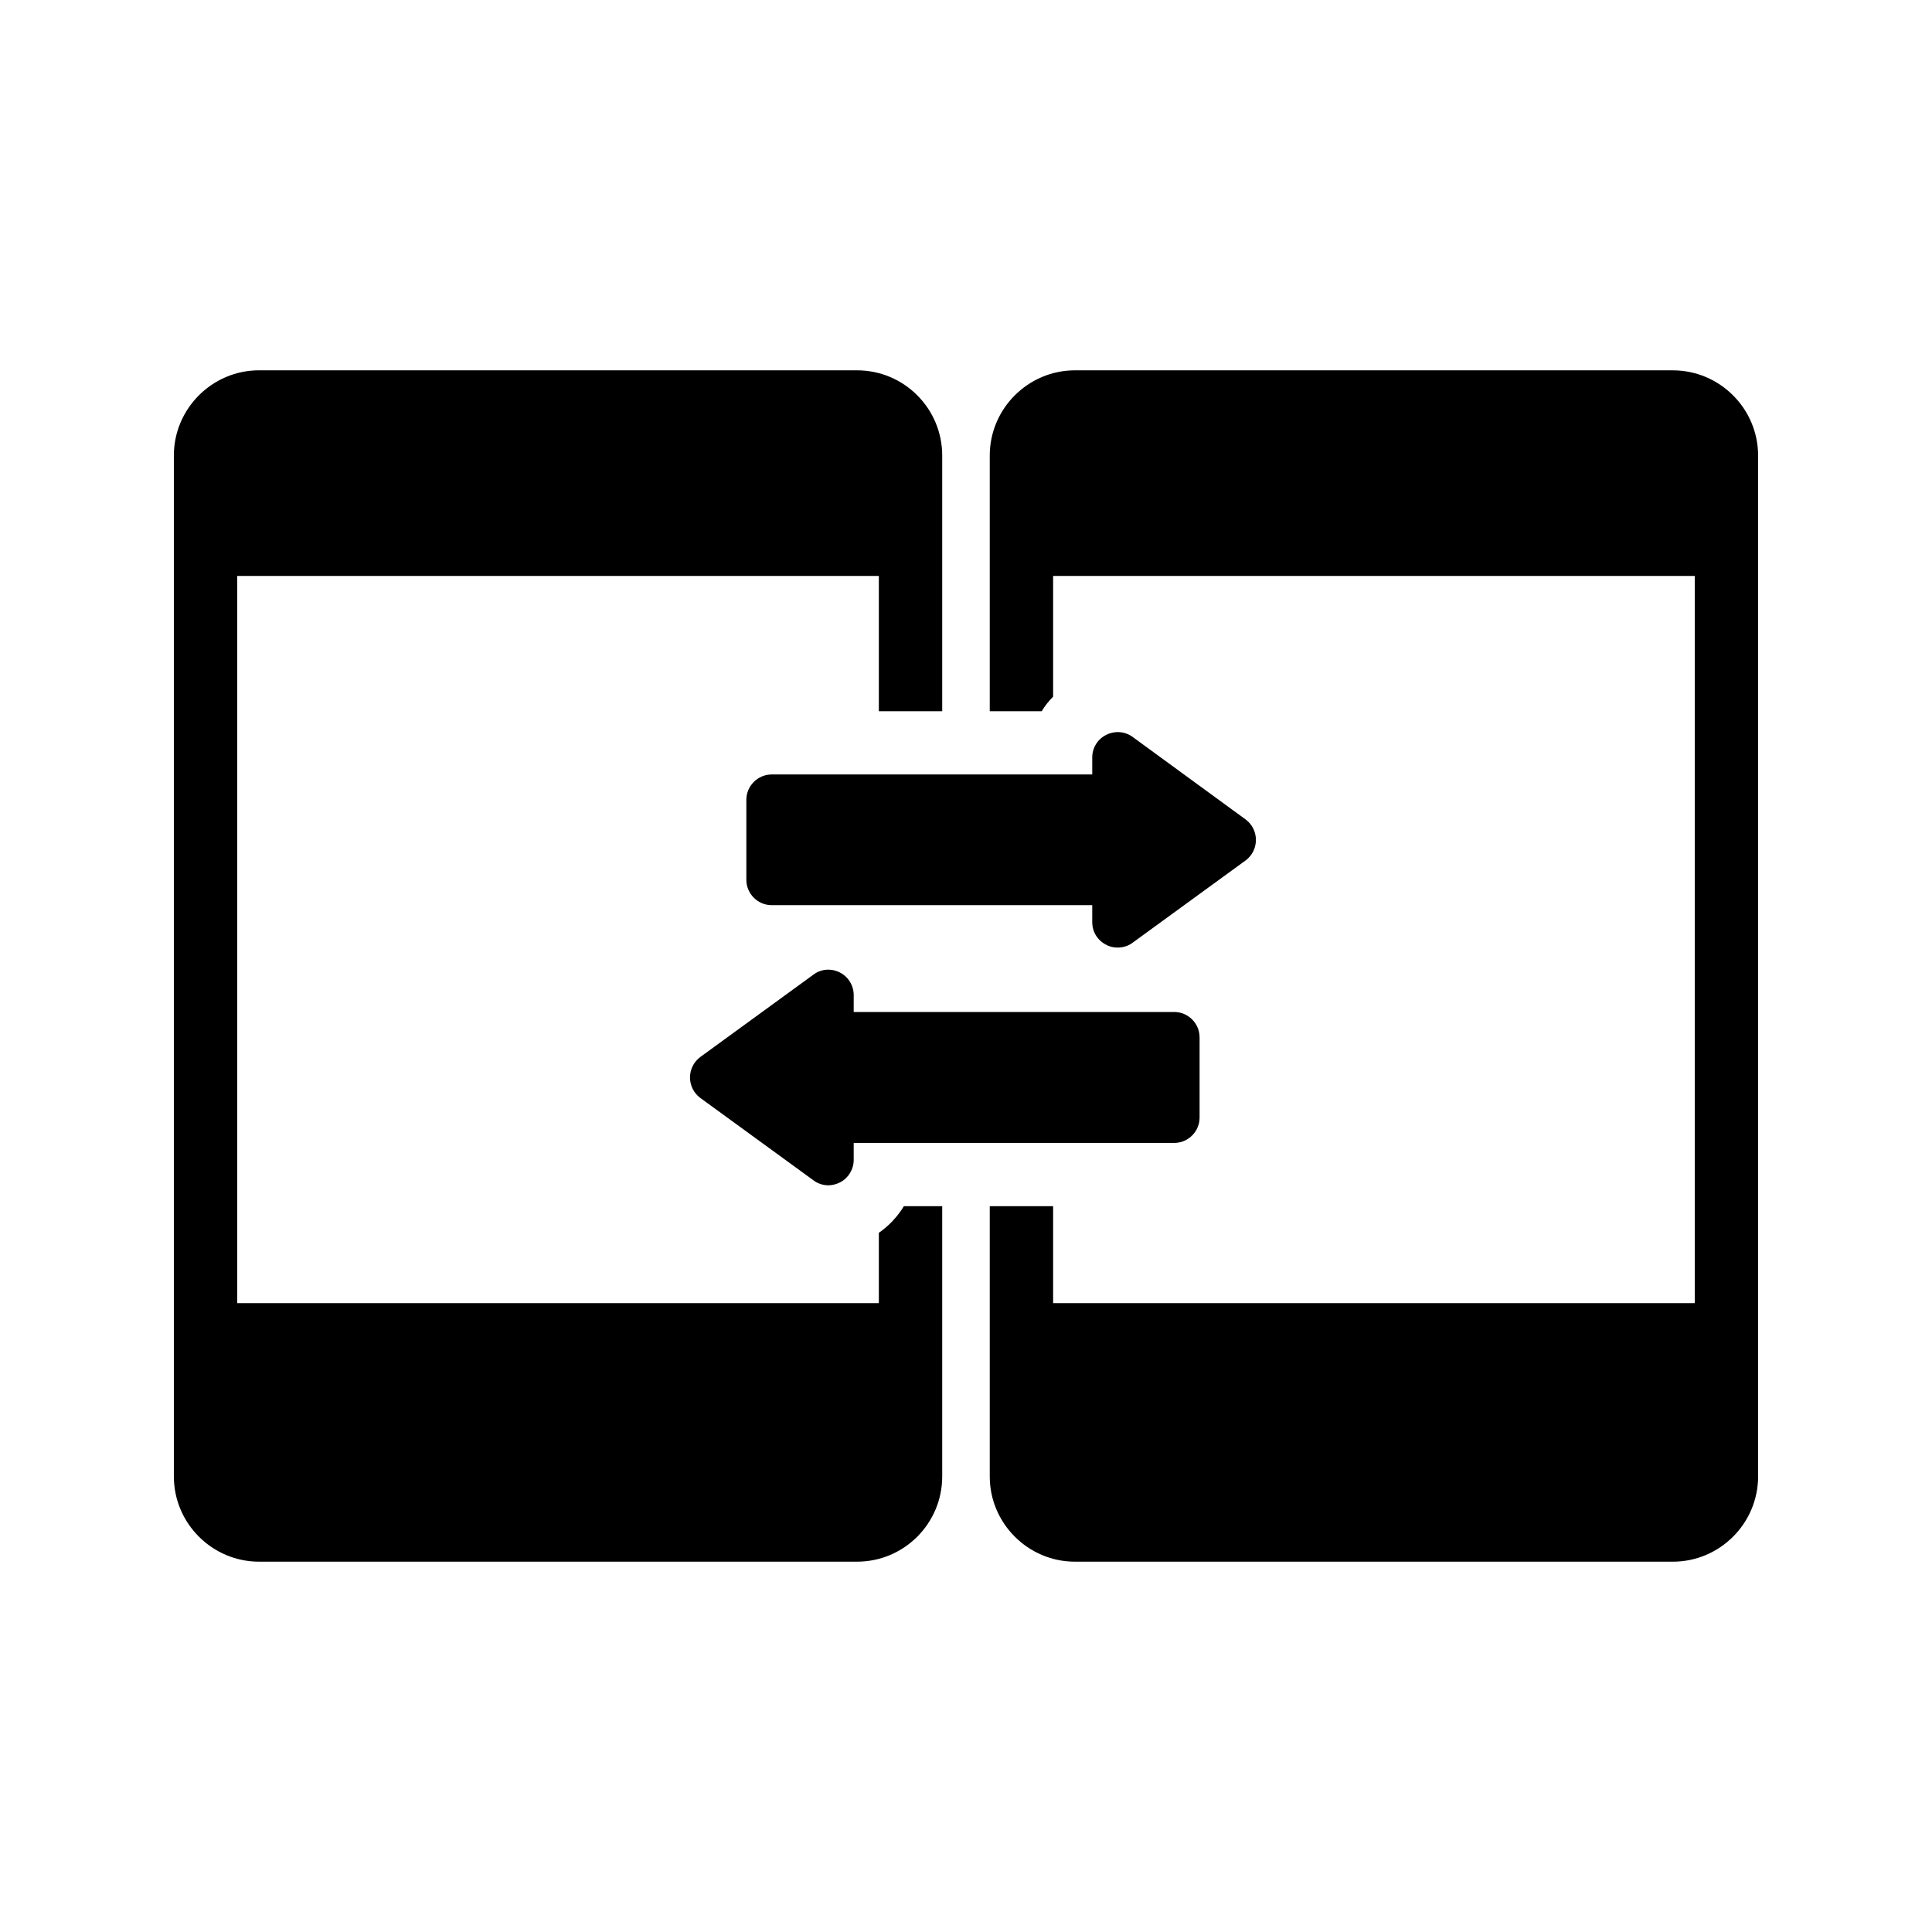
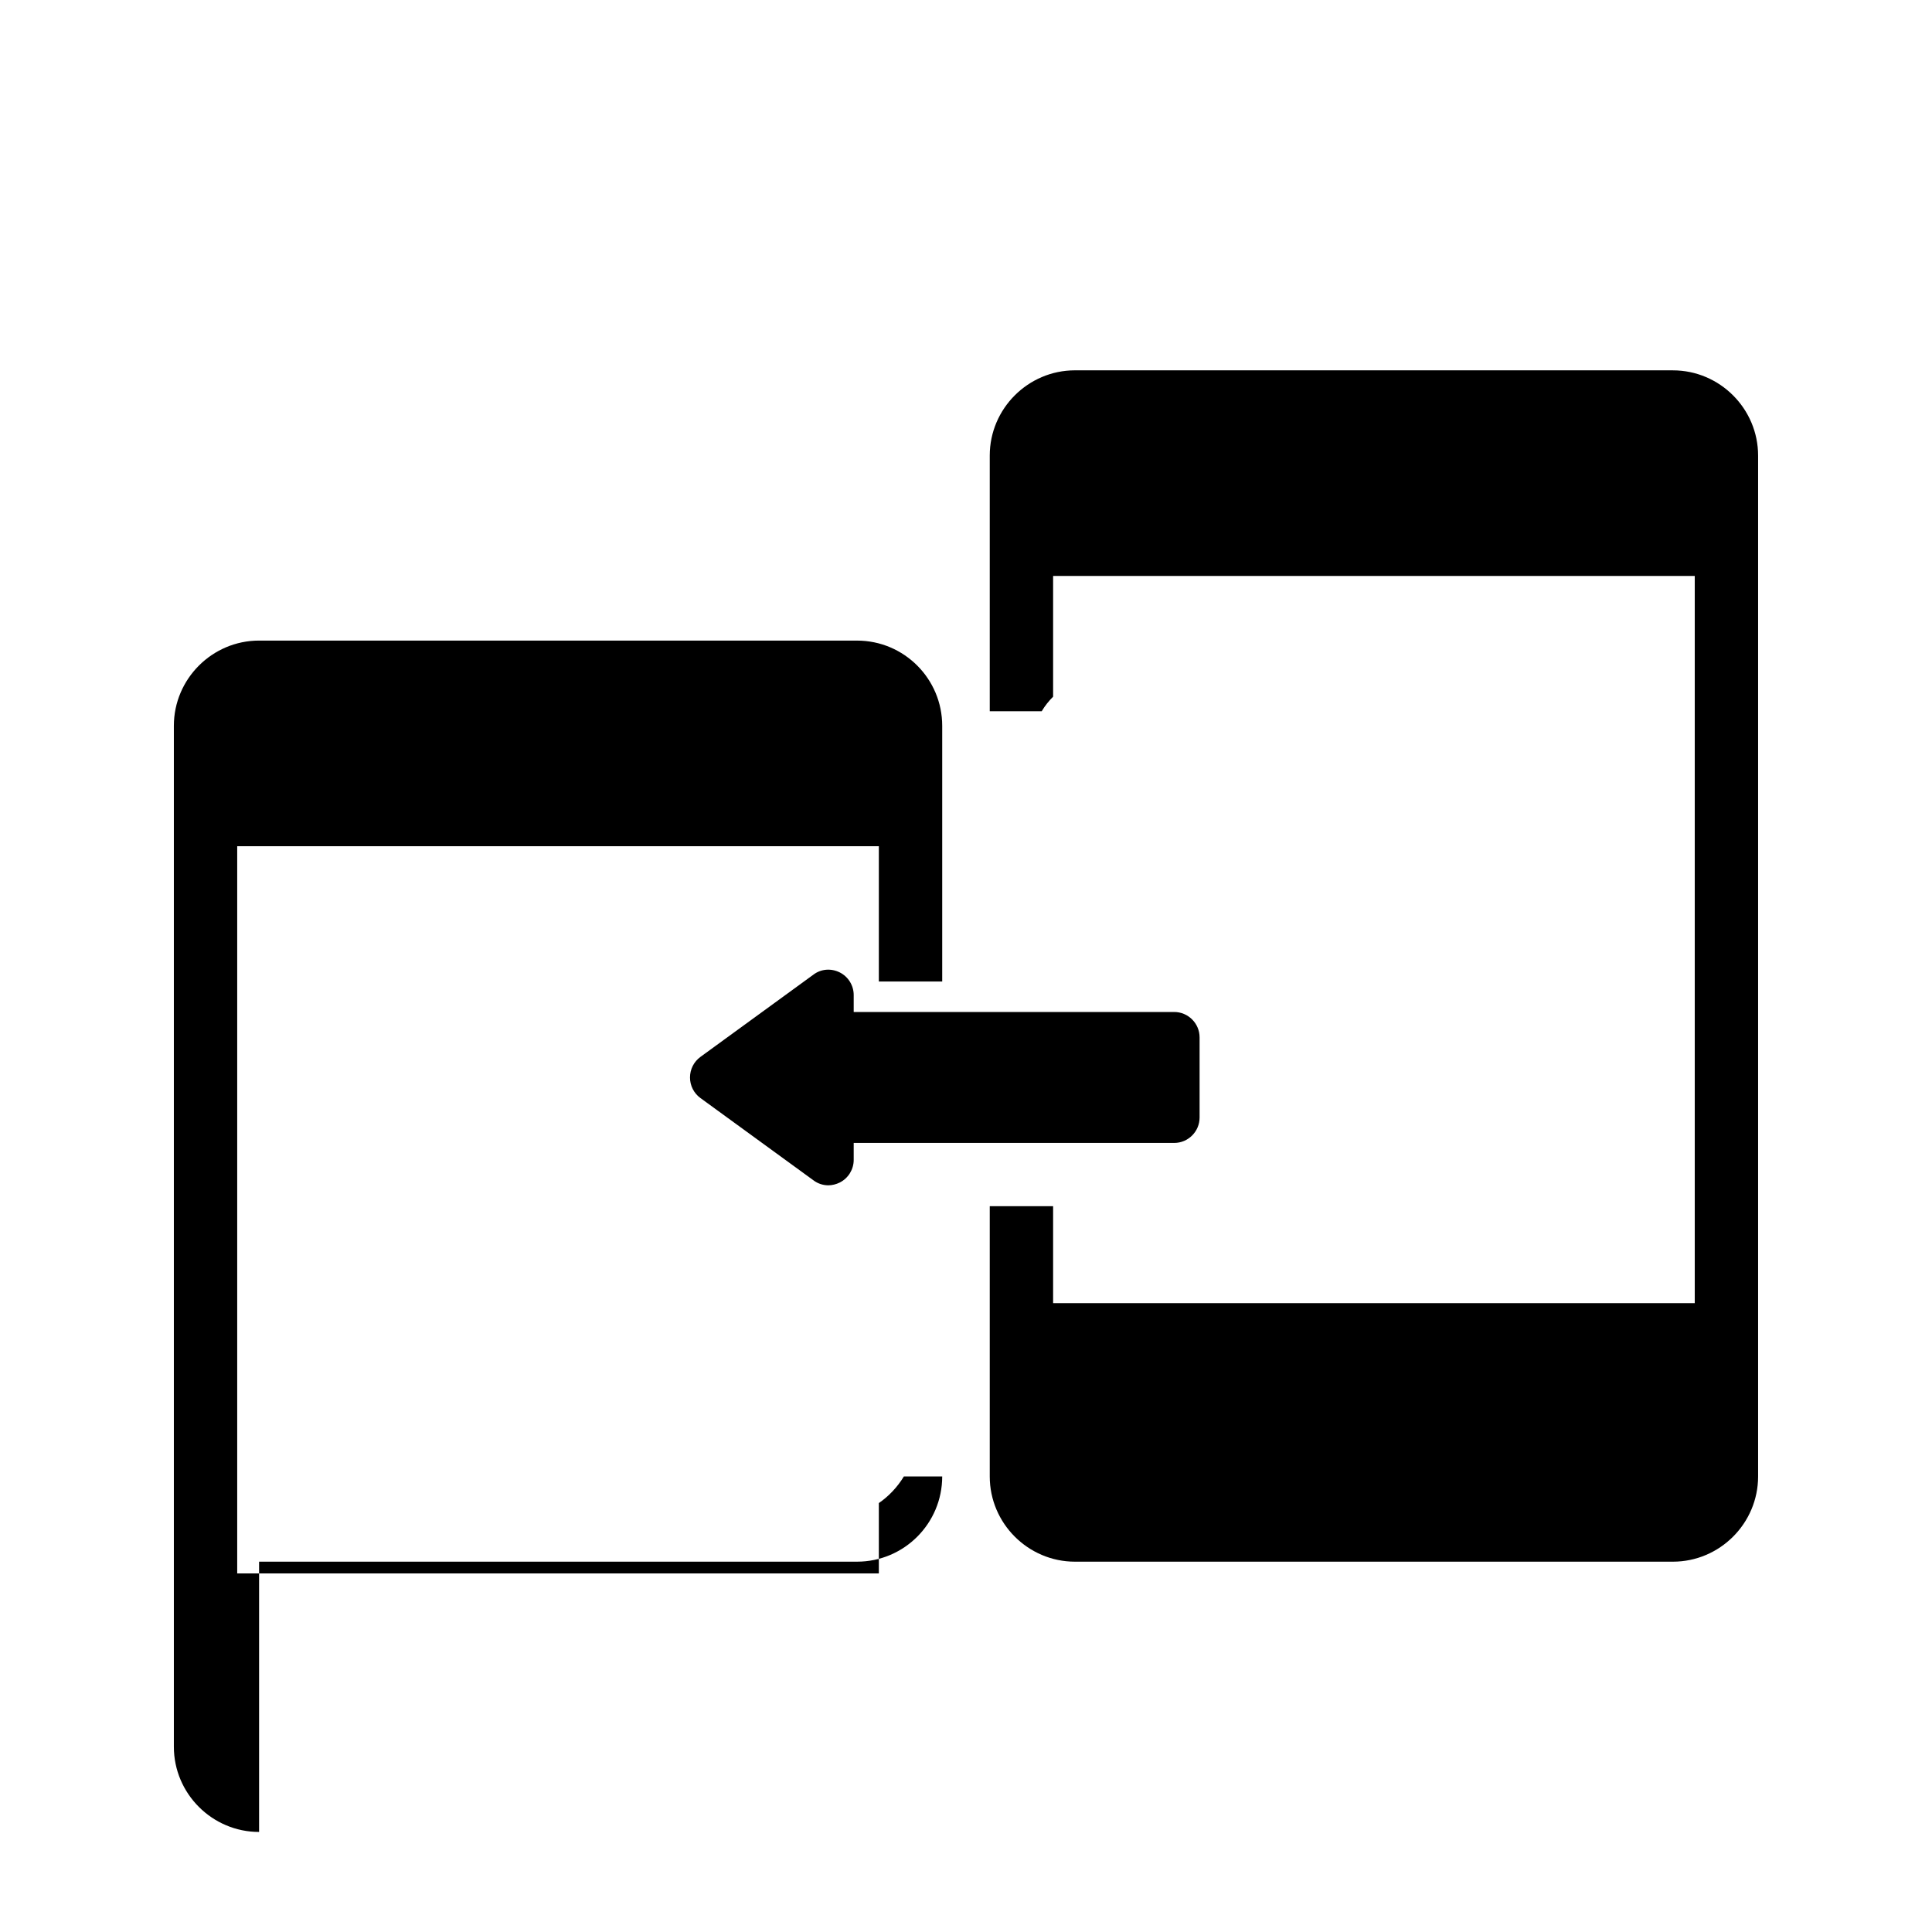
<svg xmlns="http://www.w3.org/2000/svg" fill="#000000" width="800px" height="800px" version="1.1" viewBox="144 144 512 512">
  <g>
-     <path d="m212.66 557.86h158.45c12.512 0 22.586-10.16 22.586-22.586v-71.625h-10.16c-1.68 2.769-3.945 5.207-6.633 7.055v18.641l-170.04-0.004v-192.71h170.04v35.855h16.793v-67.762c0-12.426-10.074-22.586-22.586-22.586l-158.45-0.004c-12.426 0-22.586 10.16-22.586 22.59v270.55c0 12.426 10.16 22.586 22.586 22.586z" />
+     <path d="m212.66 557.86h158.45c12.512 0 22.586-10.16 22.586-22.586h-10.16c-1.68 2.769-3.945 5.207-6.633 7.055v18.641l-170.04-0.004v-192.71h170.04v35.855h16.793v-67.762c0-12.426-10.074-22.586-22.586-22.586l-158.45-0.004c-12.426 0-22.586 10.16-22.586 22.59v270.55c0 12.426 10.16 22.586 22.586 22.586z" />
    <path d="m587.33 242.14h-158.45c-12.426 0-22.586 10.16-22.586 22.586v67.762h13.77c0.84-1.426 1.848-2.684 3.023-3.859v-31.992h170.04v192.71h-170.04v-25.695h-16.793v71.625c0 12.426 10.16 22.586 22.586 22.586h158.45c12.426 0.004 22.586-10.156 22.586-22.586v-270.54c0-12.43-10.16-22.59-22.586-22.59z" />
    <path d="m366.54 401.7c-2.285-1.145-4.977-0.941-6.996 0.605l-29.926 21.789c-1.75 1.277-2.758 3.297-2.758 5.449 0 2.152 1.008 4.168 2.758 5.445l29.926 21.789c1.145 0.875 2.555 1.344 3.969 1.344 1.008 0 2.086-0.27 3.027-0.738 2.285-1.145 3.699-3.496 3.699-5.984v-4.508h84.938c3.699 0 6.727-3.027 6.727-6.727v-21.25c0-3.699-3.027-6.727-6.727-6.727l-84.938 0.004v-4.508c0-2.488-1.414-4.84-3.699-5.984z" />
-     <path d="m476.83 366.59c0-2.152-1.008-4.168-2.758-5.449l-29.926-21.855c-2.019-1.48-4.707-1.68-6.992-0.539-2.285 1.145-3.699 3.43-3.699 5.984v4.508l-84.938 0.004c-3.699 0-6.727 3.027-6.727 6.727v21.184c0 3.699 3.027 6.727 6.727 6.727h84.938v4.508c0 2.555 1.41 4.844 3.699 5.984 0.941 0.539 2.016 0.738 3.027 0.738 1.41 0 2.824-0.402 3.969-1.277l29.926-21.789c1.746-1.281 2.754-3.301 2.754-5.453z" />
  </g>
</svg>